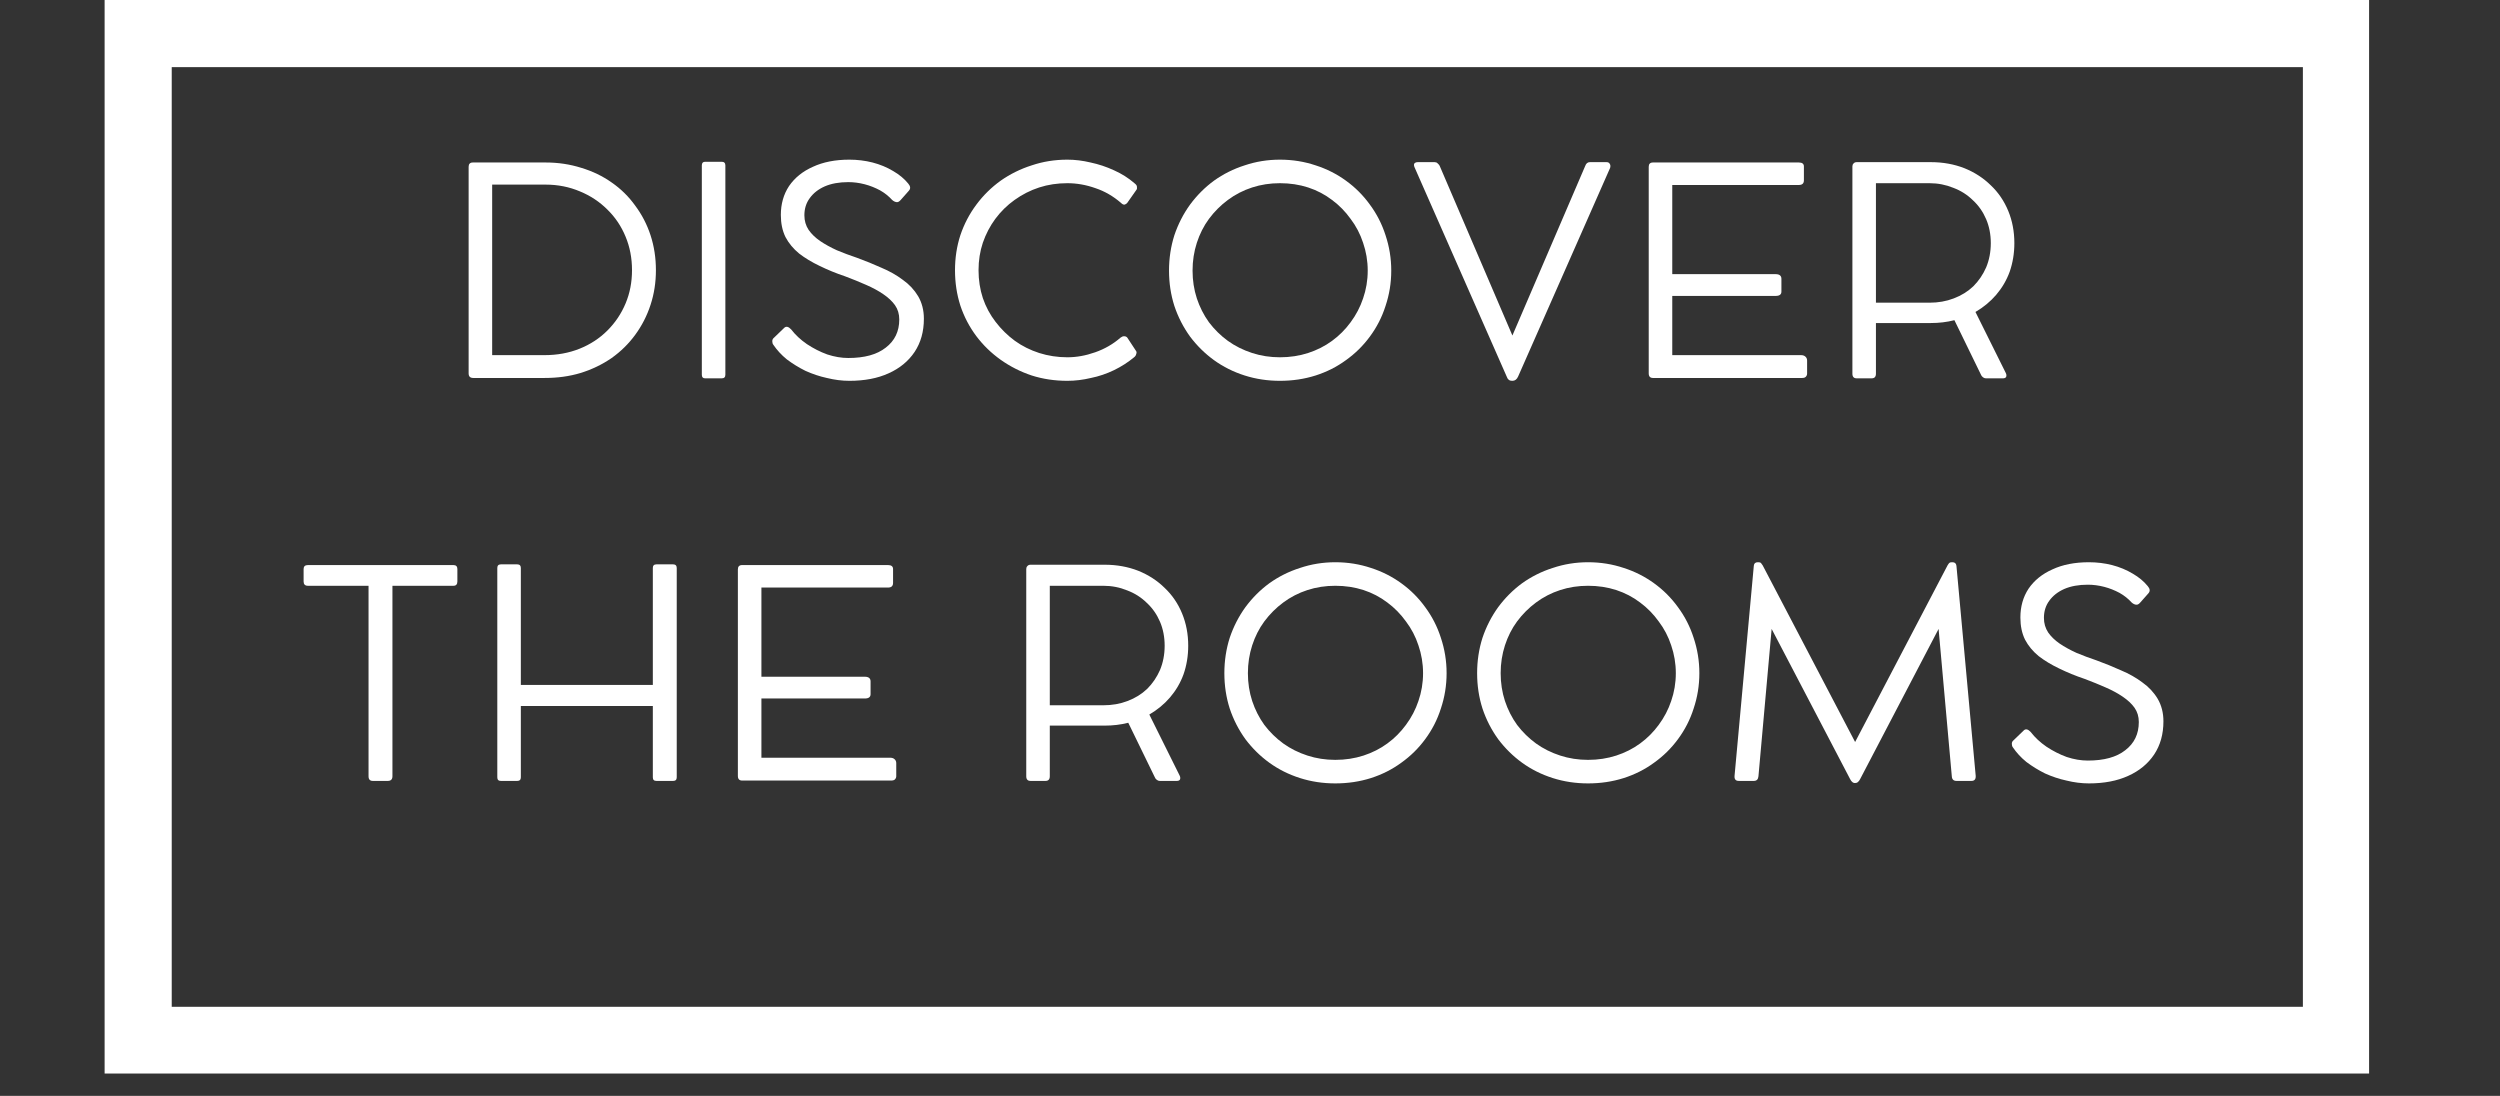
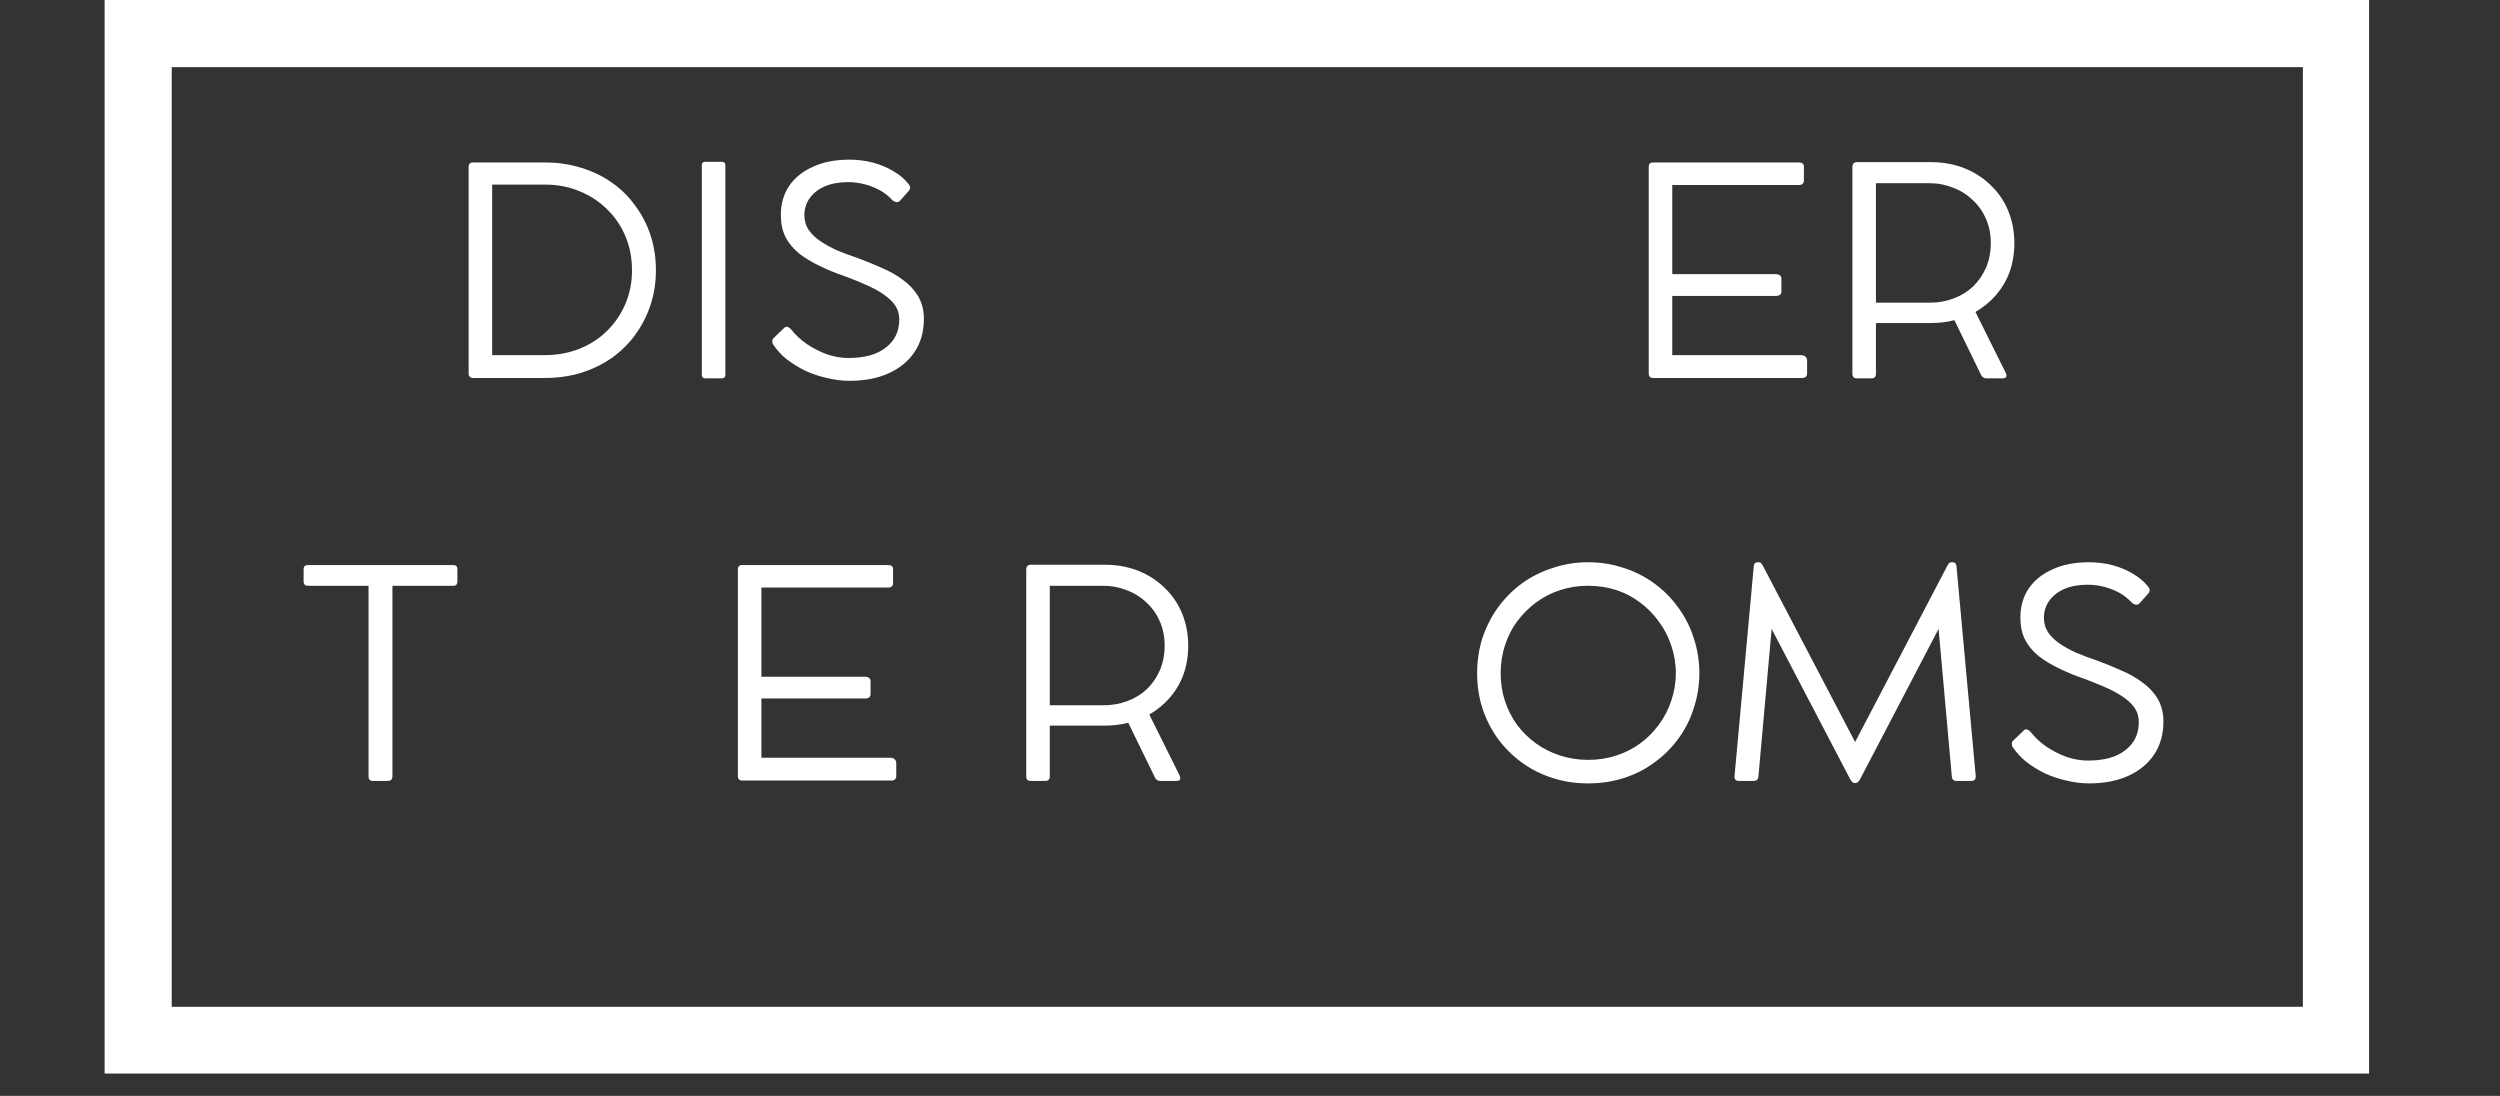
<svg xmlns="http://www.w3.org/2000/svg" width="146" viewBox="0 0 109.5 48" height="64" preserveAspectRatio="xMidYMid meet">
  <rect x="0" y="0" width="109.5" height="48" fill="#333333" stroke="none" />
  <defs>
    <g />
    <clipPath id="39d41653a0">
      <path d="M 4.582 0 L 103.766 0 L 103.766 47.02 L 4.582 47.02 Z M 4.582 0 " clip-rule="nonzero" />
    </clipPath>
  </defs>
  <g clip-path="url(#39d41653a0)">
    <path stroke-linecap="butt" transform="matrix(0.735, 0, 0, 0.735, 4.58, 0)" fill="none" stroke-linejoin="miter" d="M 0.002 -0 L 135.002 -0 L 135.002 63.999 L 0.002 63.999 Z M 0.002 -0 " stroke="#ffffff" stroke-width="8" stroke-opacity="1" stroke-miterlimit="4" />
  </g>
  <g fill="#ffffff" fill-opacity="1">
    <g transform="translate(19.182, 16.555)">
      <g>
        <path d="M 1.344 -0.203 L 1.344 -9.25 C 1.344 -9.375 1.406 -9.438 1.531 -9.438 L 4.719 -9.438 C 5.27 -9.438 5.789 -9.359 6.281 -9.203 C 6.77 -9.055 7.211 -8.844 7.609 -8.562 C 8.016 -8.281 8.359 -7.941 8.641 -7.547 C 8.93 -7.16 9.156 -6.727 9.312 -6.25 C 9.469 -5.77 9.547 -5.258 9.547 -4.719 C 9.547 -4.188 9.469 -3.68 9.312 -3.203 C 9.156 -2.723 8.93 -2.285 8.641 -1.891 C 8.359 -1.504 8.016 -1.164 7.609 -0.875 C 7.203 -0.594 6.75 -0.375 6.25 -0.219 C 5.758 -0.07 5.234 0 4.672 0 L 1.547 0 C 1.41 0 1.344 -0.066 1.344 -0.203 Z M 2.375 -1 L 4.672 -1 C 5.223 -1 5.734 -1.094 6.203 -1.281 C 6.672 -1.469 7.078 -1.734 7.422 -2.078 C 7.766 -2.422 8.031 -2.816 8.219 -3.266 C 8.406 -3.711 8.5 -4.195 8.5 -4.719 C 8.5 -5.25 8.406 -5.738 8.219 -6.188 C 8.031 -6.645 7.766 -7.039 7.422 -7.375 C 7.078 -7.719 6.676 -7.984 6.219 -8.172 C 5.758 -8.367 5.258 -8.469 4.719 -8.469 L 2.375 -8.469 Z M 2.375 -1 " />
      </g>
    </g>
  </g>
  <g fill="#ffffff" fill-opacity="1">
    <g transform="translate(29.396, 16.555)">
      <g>
        <path d="M 2.375 -9.312 L 2.375 -0.141 C 2.375 -0.035 2.32 0.016 2.219 0.016 L 1.484 0.016 C 1.391 0.016 1.344 -0.035 1.344 -0.141 L 1.344 -9.312 C 1.344 -9.414 1.391 -9.469 1.484 -9.469 L 2.219 -9.469 C 2.32 -9.469 2.375 -9.414 2.375 -9.312 Z M 2.375 -9.312 " />
      </g>
    </g>
  </g>
  <g fill="#ffffff" fill-opacity="1">
    <g transform="translate(33.107, 16.555)">
      <g>
        <path d="M 4.094 0.125 C 3.77 0.125 3.441 0.082 3.109 0 C 2.785 -0.07 2.473 -0.176 2.172 -0.312 C 1.879 -0.457 1.609 -0.625 1.359 -0.812 C 1.117 -1.008 0.922 -1.223 0.766 -1.453 C 0.734 -1.492 0.719 -1.547 0.719 -1.609 C 0.719 -1.672 0.742 -1.723 0.797 -1.766 L 1.25 -2.203 C 1.332 -2.273 1.43 -2.25 1.547 -2.125 C 1.734 -1.883 1.961 -1.672 2.234 -1.484 C 2.516 -1.297 2.812 -1.145 3.125 -1.031 C 3.445 -0.926 3.754 -0.875 4.047 -0.875 C 4.754 -0.875 5.301 -1.023 5.688 -1.328 C 6.082 -1.629 6.281 -2.039 6.281 -2.562 C 6.281 -2.801 6.219 -3.008 6.094 -3.188 C 5.969 -3.363 5.797 -3.523 5.578 -3.672 C 5.367 -3.816 5.117 -3.953 4.828 -4.078 C 4.547 -4.203 4.238 -4.328 3.906 -4.453 C 3.508 -4.586 3.141 -4.738 2.797 -4.906 C 2.453 -5.07 2.148 -5.254 1.891 -5.453 C 1.641 -5.66 1.441 -5.898 1.297 -6.172 C 1.16 -6.453 1.094 -6.773 1.094 -7.141 C 1.094 -7.617 1.211 -8.039 1.453 -8.406 C 1.703 -8.77 2.051 -9.051 2.5 -9.25 C 2.945 -9.457 3.477 -9.562 4.094 -9.562 C 4.445 -9.562 4.785 -9.52 5.109 -9.438 C 5.441 -9.352 5.742 -9.227 6.016 -9.062 C 6.285 -8.906 6.504 -8.723 6.672 -8.516 C 6.773 -8.398 6.785 -8.297 6.703 -8.203 L 6.344 -7.797 C 6.281 -7.723 6.219 -7.691 6.156 -7.703 C 6.094 -7.711 6.031 -7.742 5.969 -7.797 C 5.82 -7.961 5.645 -8.102 5.438 -8.219 C 5.227 -8.332 5.004 -8.422 4.766 -8.484 C 4.523 -8.547 4.285 -8.578 4.047 -8.578 C 3.648 -8.578 3.305 -8.516 3.016 -8.391 C 2.734 -8.266 2.516 -8.094 2.359 -7.875 C 2.203 -7.664 2.125 -7.414 2.125 -7.125 C 2.125 -6.883 2.188 -6.672 2.312 -6.484 C 2.438 -6.305 2.602 -6.145 2.812 -6 C 3.031 -5.852 3.273 -5.719 3.547 -5.594 C 3.828 -5.477 4.117 -5.367 4.422 -5.266 C 4.797 -5.129 5.156 -4.984 5.5 -4.828 C 5.852 -4.68 6.164 -4.504 6.438 -4.297 C 6.719 -4.098 6.941 -3.859 7.109 -3.578 C 7.273 -3.297 7.359 -2.969 7.359 -2.594 C 7.359 -2.031 7.223 -1.547 6.953 -1.141 C 6.68 -0.734 6.301 -0.422 5.812 -0.203 C 5.332 0.016 4.758 0.125 4.094 0.125 Z M 4.094 0.125 " />
      </g>
    </g>
  </g>
  <g fill="#ffffff" fill-opacity="1">
    <g transform="translate(41.157, 16.555)">
      <g>
-         <path d="M 7.922 -1.766 C 7.973 -1.805 8.023 -1.828 8.078 -1.828 C 8.141 -1.828 8.188 -1.805 8.219 -1.766 L 8.609 -1.172 C 8.629 -1.141 8.629 -1.098 8.609 -1.047 C 8.598 -0.992 8.566 -0.945 8.516 -0.906 C 8.254 -0.688 7.961 -0.5 7.641 -0.344 C 7.316 -0.188 6.977 -0.07 6.625 0 C 6.281 0.082 5.938 0.125 5.594 0.125 C 5.039 0.125 4.52 0.047 4.031 -0.109 C 3.539 -0.273 3.086 -0.504 2.672 -0.797 C 2.266 -1.086 1.91 -1.43 1.609 -1.828 C 1.305 -2.234 1.07 -2.68 0.906 -3.172 C 0.75 -3.66 0.672 -4.176 0.672 -4.719 C 0.672 -5.258 0.75 -5.77 0.906 -6.25 C 1.07 -6.738 1.305 -7.188 1.609 -7.594 C 1.91 -8 2.266 -8.348 2.672 -8.641 C 3.086 -8.93 3.539 -9.156 4.031 -9.312 C 4.52 -9.477 5.039 -9.562 5.594 -9.562 C 5.926 -9.562 6.266 -9.52 6.609 -9.438 C 6.961 -9.363 7.305 -9.25 7.641 -9.094 C 7.973 -8.945 8.27 -8.758 8.531 -8.531 C 8.602 -8.477 8.641 -8.426 8.641 -8.375 C 8.648 -8.32 8.645 -8.281 8.625 -8.25 L 8.219 -7.672 C 8.195 -7.641 8.16 -7.613 8.109 -7.594 C 8.055 -7.582 8 -7.609 7.938 -7.672 C 7.602 -7.961 7.234 -8.176 6.828 -8.312 C 6.422 -8.457 6.008 -8.531 5.594 -8.531 C 5.156 -8.531 4.742 -8.469 4.359 -8.344 C 3.973 -8.219 3.613 -8.035 3.281 -7.797 C 2.957 -7.566 2.676 -7.289 2.438 -6.969 C 2.207 -6.656 2.023 -6.305 1.891 -5.922 C 1.766 -5.547 1.703 -5.145 1.703 -4.719 C 1.703 -4.289 1.766 -3.883 1.891 -3.5 C 2.023 -3.113 2.211 -2.766 2.453 -2.453 C 2.691 -2.141 2.973 -1.863 3.297 -1.625 C 3.617 -1.395 3.973 -1.219 4.359 -1.094 C 4.754 -0.969 5.164 -0.906 5.594 -0.906 C 5.988 -0.906 6.395 -0.977 6.812 -1.125 C 7.227 -1.27 7.598 -1.484 7.922 -1.766 Z M 7.922 -1.766 " />
-       </g>
+         </g>
    </g>
  </g>
  <g fill="#ffffff" fill-opacity="1">
    <g transform="translate(50.531, 16.555)">
      <g>
-         <path d="M 0.672 -4.703 C 0.672 -5.242 0.75 -5.758 0.906 -6.25 C 1.07 -6.738 1.301 -7.188 1.594 -7.594 C 1.895 -8 2.242 -8.348 2.641 -8.641 C 3.047 -8.93 3.492 -9.156 3.984 -9.312 C 4.473 -9.477 4.988 -9.562 5.531 -9.562 C 6.082 -9.562 6.602 -9.477 7.094 -9.312 C 7.582 -9.156 8.023 -8.93 8.422 -8.641 C 8.828 -8.348 9.176 -8 9.469 -7.594 C 9.77 -7.188 10 -6.738 10.156 -6.25 C 10.32 -5.758 10.406 -5.242 10.406 -4.703 C 10.406 -4.16 10.32 -3.645 10.156 -3.156 C 10 -2.664 9.77 -2.219 9.469 -1.812 C 9.176 -1.414 8.828 -1.07 8.422 -0.781 C 8.023 -0.488 7.582 -0.266 7.094 -0.109 C 6.602 0.047 6.082 0.125 5.531 0.125 C 4.988 0.125 4.473 0.047 3.984 -0.109 C 3.492 -0.266 3.047 -0.488 2.641 -0.781 C 2.242 -1.07 1.895 -1.414 1.594 -1.812 C 1.301 -2.219 1.07 -2.664 0.906 -3.156 C 0.75 -3.645 0.672 -4.16 0.672 -4.703 Z M 1.703 -4.703 C 1.703 -4.273 1.766 -3.867 1.891 -3.484 C 2.016 -3.109 2.191 -2.758 2.422 -2.438 C 2.66 -2.125 2.938 -1.852 3.25 -1.625 C 3.57 -1.395 3.926 -1.219 4.312 -1.094 C 4.695 -0.969 5.102 -0.906 5.531 -0.906 C 5.969 -0.906 6.379 -0.969 6.766 -1.094 C 7.148 -1.219 7.5 -1.395 7.812 -1.625 C 8.125 -1.852 8.395 -2.125 8.625 -2.438 C 8.863 -2.758 9.047 -3.109 9.172 -3.484 C 9.305 -3.867 9.375 -4.273 9.375 -4.703 C 9.375 -5.129 9.305 -5.535 9.172 -5.922 C 9.047 -6.305 8.863 -6.656 8.625 -6.969 C 8.395 -7.289 8.125 -7.566 7.812 -7.797 C 7.5 -8.035 7.148 -8.219 6.766 -8.344 C 6.379 -8.469 5.969 -8.531 5.531 -8.531 C 5.102 -8.531 4.695 -8.469 4.312 -8.344 C 3.926 -8.219 3.57 -8.035 3.25 -7.797 C 2.938 -7.566 2.66 -7.289 2.422 -6.969 C 2.191 -6.656 2.016 -6.305 1.891 -5.922 C 1.766 -5.535 1.703 -5.129 1.703 -4.703 Z M 1.703 -4.703 " />
-       </g>
+         </g>
    </g>
  </g>
  <g fill="#ffffff" fill-opacity="1">
    <g transform="translate(61.602, 16.555)">
      <g>
-         <path d="M 8.766 -9.453 C 8.836 -9.453 8.883 -9.426 8.906 -9.375 C 8.938 -9.332 8.941 -9.273 8.922 -9.203 L 4.891 -0.062 C 4.836 0.062 4.754 0.125 4.641 0.125 L 4.625 0.125 C 4.508 0.125 4.43 0.062 4.391 -0.062 L 0.359 -9.219 C 0.328 -9.289 0.32 -9.348 0.344 -9.391 C 0.375 -9.43 0.426 -9.453 0.5 -9.453 L 1.234 -9.453 C 1.285 -9.453 1.328 -9.438 1.359 -9.406 C 1.398 -9.375 1.43 -9.336 1.453 -9.297 L 4.641 -1.859 L 7.828 -9.281 C 7.867 -9.395 7.938 -9.453 8.031 -9.453 Z M 8.766 -9.453 " />
-       </g>
+         </g>
    </g>
  </g>
  <g fill="#ffffff" fill-opacity="1">
    <g transform="translate(70.87, 16.555)">
      <g>
        <path d="M 8.016 -1 C 8.098 -1 8.16 -0.977 8.203 -0.938 C 8.254 -0.895 8.281 -0.836 8.281 -0.766 L 8.281 -0.188 C 8.281 -0.133 8.258 -0.086 8.219 -0.047 C 8.188 -0.016 8.133 0 8.062 0 L 1.531 0 C 1.406 0 1.344 -0.066 1.344 -0.203 L 1.344 -9.25 C 1.344 -9.375 1.406 -9.438 1.531 -9.438 L 7.922 -9.438 C 8.066 -9.438 8.141 -9.379 8.141 -9.266 L 8.141 -8.656 C 8.141 -8.52 8.066 -8.453 7.922 -8.453 L 2.375 -8.453 L 2.375 -4.547 L 6.906 -4.547 C 7.07 -4.547 7.156 -4.477 7.156 -4.344 L 7.156 -3.781 C 7.156 -3.656 7.07 -3.594 6.906 -3.594 L 2.375 -3.594 L 2.375 -1 Z M 8.016 -1 " />
      </g>
    </g>
  </g>
  <g fill="#ffffff" fill-opacity="1">
    <g transform="translate(79.791, 16.555)">
      <g>
        <path d="M 6.734 -2.891 L 8.062 -0.219 C 8.094 -0.156 8.098 -0.098 8.078 -0.047 C 8.055 -0.004 8.008 0.016 7.938 0.016 L 7.188 0.016 C 7.145 0.016 7.102 0 7.062 -0.031 C 7.02 -0.062 6.988 -0.102 6.969 -0.156 L 5.812 -2.531 C 5.477 -2.445 5.133 -2.406 4.781 -2.406 L 2.375 -2.406 L 2.375 -0.188 C 2.375 -0.051 2.312 0.016 2.188 0.016 L 1.531 0.016 C 1.406 0.016 1.344 -0.051 1.344 -0.188 L 1.344 -9.266 C 1.344 -9.316 1.359 -9.359 1.391 -9.391 C 1.422 -9.43 1.469 -9.453 1.531 -9.453 L 1.703 -9.453 C 1.805 -9.453 1.906 -9.453 2 -9.453 C 2.102 -9.453 2.176 -9.453 2.219 -9.453 L 4.781 -9.453 C 5.312 -9.453 5.801 -9.363 6.25 -9.188 C 6.695 -9.008 7.082 -8.758 7.406 -8.438 C 7.738 -8.125 7.992 -7.75 8.172 -7.312 C 8.348 -6.883 8.438 -6.414 8.438 -5.906 C 8.438 -5.457 8.367 -5.039 8.234 -4.656 C 8.098 -4.281 7.898 -3.941 7.641 -3.641 C 7.391 -3.348 7.086 -3.098 6.734 -2.891 Z M 4.719 -3.297 C 5.102 -3.297 5.457 -3.359 5.781 -3.484 C 6.113 -3.609 6.398 -3.785 6.641 -4.016 C 6.879 -4.254 7.066 -4.531 7.203 -4.844 C 7.336 -5.164 7.406 -5.52 7.406 -5.906 C 7.406 -6.289 7.336 -6.641 7.203 -6.953 C 7.066 -7.273 6.875 -7.551 6.625 -7.781 C 6.383 -8.02 6.098 -8.203 5.766 -8.328 C 5.441 -8.461 5.094 -8.531 4.719 -8.531 L 2.375 -8.531 L 2.375 -3.297 Z M 4.719 -3.297 " />
      </g>
    </g>
  </g>
  <g fill="#ffffff" fill-opacity="1">
    <g transform="translate(12.892, 34.188)">
      <g>
        <path d="M 0.406 -8.719 L 0.406 -9.266 C 0.406 -9.379 0.469 -9.438 0.594 -9.438 L 6.969 -9.438 C 7.082 -9.438 7.141 -9.379 7.141 -9.266 L 7.141 -8.719 C 7.141 -8.594 7.082 -8.531 6.969 -8.531 L 4.297 -8.531 L 4.297 -0.188 C 4.297 -0.051 4.227 0.016 4.094 0.016 L 3.438 0.016 C 3.312 0.016 3.25 -0.051 3.25 -0.188 L 3.25 -8.531 L 0.594 -8.531 C 0.469 -8.531 0.406 -8.594 0.406 -8.719 Z M 0.406 -8.719 " />
      </g>
    </g>
  </g>
  <g fill="#ffffff" fill-opacity="1">
    <g transform="translate(20.438, 34.188)">
      <g>
-         <path d="M 9.047 -9.469 C 9.148 -9.469 9.203 -9.414 9.203 -9.312 L 9.203 -0.141 C 9.203 -0.035 9.148 0.016 9.047 0.016 L 8.312 0.016 C 8.207 0.016 8.156 -0.035 8.156 -0.141 L 8.156 -3.266 L 2.375 -3.266 L 2.375 -0.141 C 2.375 -0.035 2.32 0.016 2.219 0.016 L 1.5 0.016 C 1.395 0.016 1.344 -0.035 1.344 -0.141 L 1.344 -9.312 C 1.344 -9.414 1.395 -9.469 1.5 -9.469 L 2.219 -9.469 C 2.32 -9.469 2.375 -9.414 2.375 -9.312 L 2.375 -4.188 L 8.156 -4.188 L 8.156 -9.312 C 8.156 -9.414 8.207 -9.469 8.312 -9.469 Z M 9.047 -9.469 " />
-       </g>
+         </g>
    </g>
  </g>
  <g fill="#ffffff" fill-opacity="1">
    <g transform="translate(30.975, 34.188)">
      <g>
        <path d="M 8.016 -1 C 8.098 -1 8.16 -0.977 8.203 -0.938 C 8.254 -0.895 8.281 -0.836 8.281 -0.766 L 8.281 -0.188 C 8.281 -0.133 8.258 -0.086 8.219 -0.047 C 8.188 -0.016 8.133 0 8.062 0 L 1.531 0 C 1.406 0 1.344 -0.066 1.344 -0.203 L 1.344 -9.25 C 1.344 -9.375 1.406 -9.438 1.531 -9.438 L 7.922 -9.438 C 8.066 -9.438 8.141 -9.379 8.141 -9.266 L 8.141 -8.656 C 8.141 -8.52 8.066 -8.453 7.922 -8.453 L 2.375 -8.453 L 2.375 -4.547 L 6.906 -4.547 C 7.07 -4.547 7.156 -4.477 7.156 -4.344 L 7.156 -3.781 C 7.156 -3.656 7.07 -3.594 6.906 -3.594 L 2.375 -3.594 L 2.375 -1 Z M 8.016 -1 " />
      </g>
    </g>
  </g>
  <g fill="#ffffff" fill-opacity="1">
    <g transform="translate(39.895, 34.188)">
      <g />
    </g>
  </g>
  <g fill="#ffffff" fill-opacity="1">
    <g transform="translate(43.606, 34.188)">
      <g>
        <path d="M 6.734 -2.891 L 8.062 -0.219 C 8.094 -0.156 8.098 -0.098 8.078 -0.047 C 8.055 -0.004 8.008 0.016 7.938 0.016 L 7.188 0.016 C 7.145 0.016 7.102 0 7.062 -0.031 C 7.02 -0.062 6.988 -0.102 6.969 -0.156 L 5.812 -2.531 C 5.477 -2.445 5.133 -2.406 4.781 -2.406 L 2.375 -2.406 L 2.375 -0.188 C 2.375 -0.051 2.312 0.016 2.188 0.016 L 1.531 0.016 C 1.406 0.016 1.344 -0.051 1.344 -0.188 L 1.344 -9.266 C 1.344 -9.316 1.359 -9.359 1.391 -9.391 C 1.422 -9.43 1.469 -9.453 1.531 -9.453 L 1.703 -9.453 C 1.805 -9.453 1.906 -9.453 2 -9.453 C 2.102 -9.453 2.176 -9.453 2.219 -9.453 L 4.781 -9.453 C 5.312 -9.453 5.801 -9.363 6.25 -9.188 C 6.695 -9.008 7.082 -8.758 7.406 -8.438 C 7.738 -8.125 7.992 -7.75 8.172 -7.312 C 8.348 -6.883 8.438 -6.414 8.438 -5.906 C 8.438 -5.457 8.367 -5.039 8.234 -4.656 C 8.098 -4.281 7.898 -3.941 7.641 -3.641 C 7.391 -3.348 7.086 -3.098 6.734 -2.891 Z M 4.719 -3.297 C 5.102 -3.297 5.457 -3.359 5.781 -3.484 C 6.113 -3.609 6.398 -3.785 6.641 -4.016 C 6.879 -4.254 7.066 -4.531 7.203 -4.844 C 7.336 -5.164 7.406 -5.52 7.406 -5.906 C 7.406 -6.289 7.336 -6.641 7.203 -6.953 C 7.066 -7.273 6.875 -7.551 6.625 -7.781 C 6.383 -8.02 6.098 -8.203 5.766 -8.328 C 5.441 -8.461 5.094 -8.531 4.719 -8.531 L 2.375 -8.531 L 2.375 -3.297 Z M 4.719 -3.297 " />
      </g>
    </g>
  </g>
  <g fill="#ffffff" fill-opacity="1">
    <g transform="translate(52.955, 34.188)">
      <g>
-         <path d="M 0.672 -4.703 C 0.672 -5.242 0.75 -5.758 0.906 -6.25 C 1.07 -6.738 1.301 -7.188 1.594 -7.594 C 1.895 -8 2.242 -8.348 2.641 -8.641 C 3.047 -8.93 3.492 -9.156 3.984 -9.312 C 4.473 -9.477 4.988 -9.562 5.531 -9.562 C 6.082 -9.562 6.602 -9.477 7.094 -9.312 C 7.582 -9.156 8.023 -8.93 8.422 -8.641 C 8.828 -8.348 9.176 -8 9.469 -7.594 C 9.77 -7.188 10 -6.738 10.156 -6.25 C 10.32 -5.758 10.406 -5.242 10.406 -4.703 C 10.406 -4.16 10.32 -3.645 10.156 -3.156 C 10 -2.664 9.77 -2.219 9.469 -1.812 C 9.176 -1.414 8.828 -1.07 8.422 -0.781 C 8.023 -0.488 7.582 -0.266 7.094 -0.109 C 6.602 0.047 6.082 0.125 5.531 0.125 C 4.988 0.125 4.473 0.047 3.984 -0.109 C 3.492 -0.266 3.047 -0.488 2.641 -0.781 C 2.242 -1.07 1.895 -1.414 1.594 -1.812 C 1.301 -2.219 1.07 -2.664 0.906 -3.156 C 0.75 -3.645 0.672 -4.16 0.672 -4.703 Z M 1.703 -4.703 C 1.703 -4.273 1.766 -3.867 1.891 -3.484 C 2.016 -3.109 2.191 -2.758 2.422 -2.438 C 2.66 -2.125 2.938 -1.852 3.25 -1.625 C 3.57 -1.395 3.926 -1.219 4.312 -1.094 C 4.695 -0.969 5.102 -0.906 5.531 -0.906 C 5.969 -0.906 6.379 -0.969 6.766 -1.094 C 7.148 -1.219 7.5 -1.395 7.812 -1.625 C 8.125 -1.852 8.395 -2.125 8.625 -2.438 C 8.863 -2.758 9.047 -3.109 9.172 -3.484 C 9.305 -3.867 9.375 -4.273 9.375 -4.703 C 9.375 -5.129 9.305 -5.535 9.172 -5.922 C 9.047 -6.305 8.863 -6.656 8.625 -6.969 C 8.395 -7.289 8.125 -7.566 7.812 -7.797 C 7.5 -8.035 7.148 -8.219 6.766 -8.344 C 6.379 -8.469 5.969 -8.531 5.531 -8.531 C 5.102 -8.531 4.695 -8.469 4.312 -8.344 C 3.926 -8.219 3.57 -8.035 3.25 -7.797 C 2.938 -7.566 2.66 -7.289 2.422 -6.969 C 2.191 -6.656 2.016 -6.305 1.891 -5.922 C 1.766 -5.535 1.703 -5.129 1.703 -4.703 Z M 1.703 -4.703 " />
-       </g>
+         </g>
    </g>
  </g>
  <g fill="#ffffff" fill-opacity="1">
    <g transform="translate(64.026, 34.188)">
      <g>
        <path d="M 0.672 -4.703 C 0.672 -5.242 0.75 -5.758 0.906 -6.25 C 1.07 -6.738 1.301 -7.188 1.594 -7.594 C 1.895 -8 2.242 -8.348 2.641 -8.641 C 3.047 -8.93 3.492 -9.156 3.984 -9.312 C 4.473 -9.477 4.988 -9.562 5.531 -9.562 C 6.082 -9.562 6.602 -9.477 7.094 -9.312 C 7.582 -9.156 8.023 -8.93 8.422 -8.641 C 8.828 -8.348 9.176 -8 9.469 -7.594 C 9.77 -7.188 10 -6.738 10.156 -6.25 C 10.32 -5.758 10.406 -5.242 10.406 -4.703 C 10.406 -4.16 10.32 -3.645 10.156 -3.156 C 10 -2.664 9.77 -2.219 9.469 -1.812 C 9.176 -1.414 8.828 -1.07 8.422 -0.781 C 8.023 -0.488 7.582 -0.266 7.094 -0.109 C 6.602 0.047 6.082 0.125 5.531 0.125 C 4.988 0.125 4.473 0.047 3.984 -0.109 C 3.492 -0.266 3.047 -0.488 2.641 -0.781 C 2.242 -1.07 1.895 -1.414 1.594 -1.812 C 1.301 -2.219 1.07 -2.664 0.906 -3.156 C 0.75 -3.645 0.672 -4.16 0.672 -4.703 Z M 1.703 -4.703 C 1.703 -4.273 1.766 -3.867 1.891 -3.484 C 2.016 -3.109 2.191 -2.758 2.422 -2.438 C 2.66 -2.125 2.938 -1.852 3.25 -1.625 C 3.57 -1.395 3.926 -1.219 4.312 -1.094 C 4.695 -0.969 5.102 -0.906 5.531 -0.906 C 5.969 -0.906 6.379 -0.969 6.766 -1.094 C 7.148 -1.219 7.5 -1.395 7.812 -1.625 C 8.125 -1.852 8.395 -2.125 8.625 -2.438 C 8.863 -2.758 9.047 -3.109 9.172 -3.484 C 9.305 -3.867 9.375 -4.273 9.375 -4.703 C 9.375 -5.129 9.305 -5.535 9.172 -5.922 C 9.047 -6.305 8.863 -6.656 8.625 -6.969 C 8.395 -7.289 8.125 -7.566 7.812 -7.797 C 7.5 -8.035 7.148 -8.219 6.766 -8.344 C 6.379 -8.469 5.969 -8.531 5.531 -8.531 C 5.102 -8.531 4.695 -8.469 4.312 -8.344 C 3.926 -8.219 3.57 -8.035 3.25 -7.797 C 2.938 -7.566 2.66 -7.289 2.422 -6.969 C 2.191 -6.656 2.016 -6.305 1.891 -5.922 C 1.766 -5.535 1.703 -5.129 1.703 -4.703 Z M 1.703 -4.703 " />
      </g>
    </g>
  </g>
  <g fill="#ffffff" fill-opacity="1">
    <g transform="translate(75.098, 34.188)">
      <g>
        <path d="M 11.438 -0.203 C 11.445 -0.055 11.383 0.016 11.25 0.016 L 10.594 0.016 C 10.469 0.016 10.398 -0.051 10.391 -0.188 L 9.812 -6.641 L 6.375 -0.062 C 6.344 0 6.312 0.039 6.281 0.062 C 6.25 0.094 6.207 0.109 6.156 0.109 C 6.102 0.109 6.062 0.094 6.031 0.062 C 6 0.039 5.969 0 5.938 -0.062 L 2.5 -6.641 L 1.922 -0.188 C 1.91 -0.051 1.844 0.016 1.719 0.016 L 1.062 0.016 C 0.926 0.016 0.863 -0.055 0.875 -0.203 L 1.719 -9.406 C 1.727 -9.508 1.785 -9.562 1.891 -9.562 L 1.922 -9.562 C 1.973 -9.562 2.008 -9.551 2.031 -9.531 C 2.051 -9.508 2.078 -9.473 2.109 -9.422 L 6.156 -1.688 L 10.203 -9.422 C 10.234 -9.473 10.258 -9.508 10.281 -9.531 C 10.301 -9.551 10.336 -9.562 10.391 -9.562 L 10.422 -9.562 C 10.523 -9.562 10.582 -9.508 10.594 -9.406 Z M 11.438 -0.203 " />
      </g>
    </g>
  </g>
  <g fill="#ffffff" fill-opacity="1">
    <g transform="translate(87.399, 34.188)">
      <g>
        <path d="M 4.094 0.125 C 3.77 0.125 3.441 0.082 3.109 0 C 2.785 -0.07 2.473 -0.176 2.172 -0.312 C 1.879 -0.457 1.609 -0.625 1.359 -0.812 C 1.117 -1.008 0.922 -1.223 0.766 -1.453 C 0.734 -1.492 0.719 -1.547 0.719 -1.609 C 0.719 -1.672 0.742 -1.723 0.797 -1.766 L 1.25 -2.203 C 1.332 -2.273 1.43 -2.25 1.547 -2.125 C 1.734 -1.883 1.961 -1.672 2.234 -1.484 C 2.516 -1.297 2.812 -1.145 3.125 -1.031 C 3.445 -0.926 3.754 -0.875 4.047 -0.875 C 4.754 -0.875 5.301 -1.023 5.688 -1.328 C 6.082 -1.629 6.281 -2.039 6.281 -2.562 C 6.281 -2.801 6.219 -3.008 6.094 -3.188 C 5.969 -3.363 5.797 -3.523 5.578 -3.672 C 5.367 -3.816 5.117 -3.953 4.828 -4.078 C 4.547 -4.203 4.238 -4.328 3.906 -4.453 C 3.508 -4.586 3.141 -4.738 2.797 -4.906 C 2.453 -5.07 2.148 -5.254 1.891 -5.453 C 1.641 -5.66 1.441 -5.898 1.297 -6.172 C 1.16 -6.453 1.094 -6.773 1.094 -7.141 C 1.094 -7.617 1.211 -8.039 1.453 -8.406 C 1.703 -8.77 2.051 -9.051 2.5 -9.25 C 2.945 -9.457 3.477 -9.562 4.094 -9.562 C 4.445 -9.562 4.785 -9.52 5.109 -9.438 C 5.441 -9.352 5.742 -9.227 6.016 -9.062 C 6.285 -8.906 6.504 -8.723 6.672 -8.516 C 6.773 -8.398 6.785 -8.297 6.703 -8.203 L 6.344 -7.797 C 6.281 -7.723 6.219 -7.691 6.156 -7.703 C 6.094 -7.711 6.031 -7.742 5.969 -7.797 C 5.82 -7.961 5.645 -8.102 5.438 -8.219 C 5.227 -8.332 5.004 -8.422 4.766 -8.484 C 4.523 -8.547 4.285 -8.578 4.047 -8.578 C 3.648 -8.578 3.305 -8.516 3.016 -8.391 C 2.734 -8.266 2.516 -8.094 2.359 -7.875 C 2.203 -7.664 2.125 -7.414 2.125 -7.125 C 2.125 -6.883 2.188 -6.672 2.312 -6.484 C 2.438 -6.305 2.602 -6.145 2.812 -6 C 3.031 -5.852 3.273 -5.719 3.547 -5.594 C 3.828 -5.477 4.117 -5.367 4.422 -5.266 C 4.797 -5.129 5.156 -4.984 5.5 -4.828 C 5.852 -4.68 6.164 -4.504 6.438 -4.297 C 6.719 -4.098 6.941 -3.859 7.109 -3.578 C 7.273 -3.297 7.359 -2.969 7.359 -2.594 C 7.359 -2.031 7.223 -1.547 6.953 -1.141 C 6.68 -0.734 6.301 -0.422 5.812 -0.203 C 5.332 0.016 4.758 0.125 4.094 0.125 Z M 4.094 0.125 " />
      </g>
    </g>
  </g>
</svg>